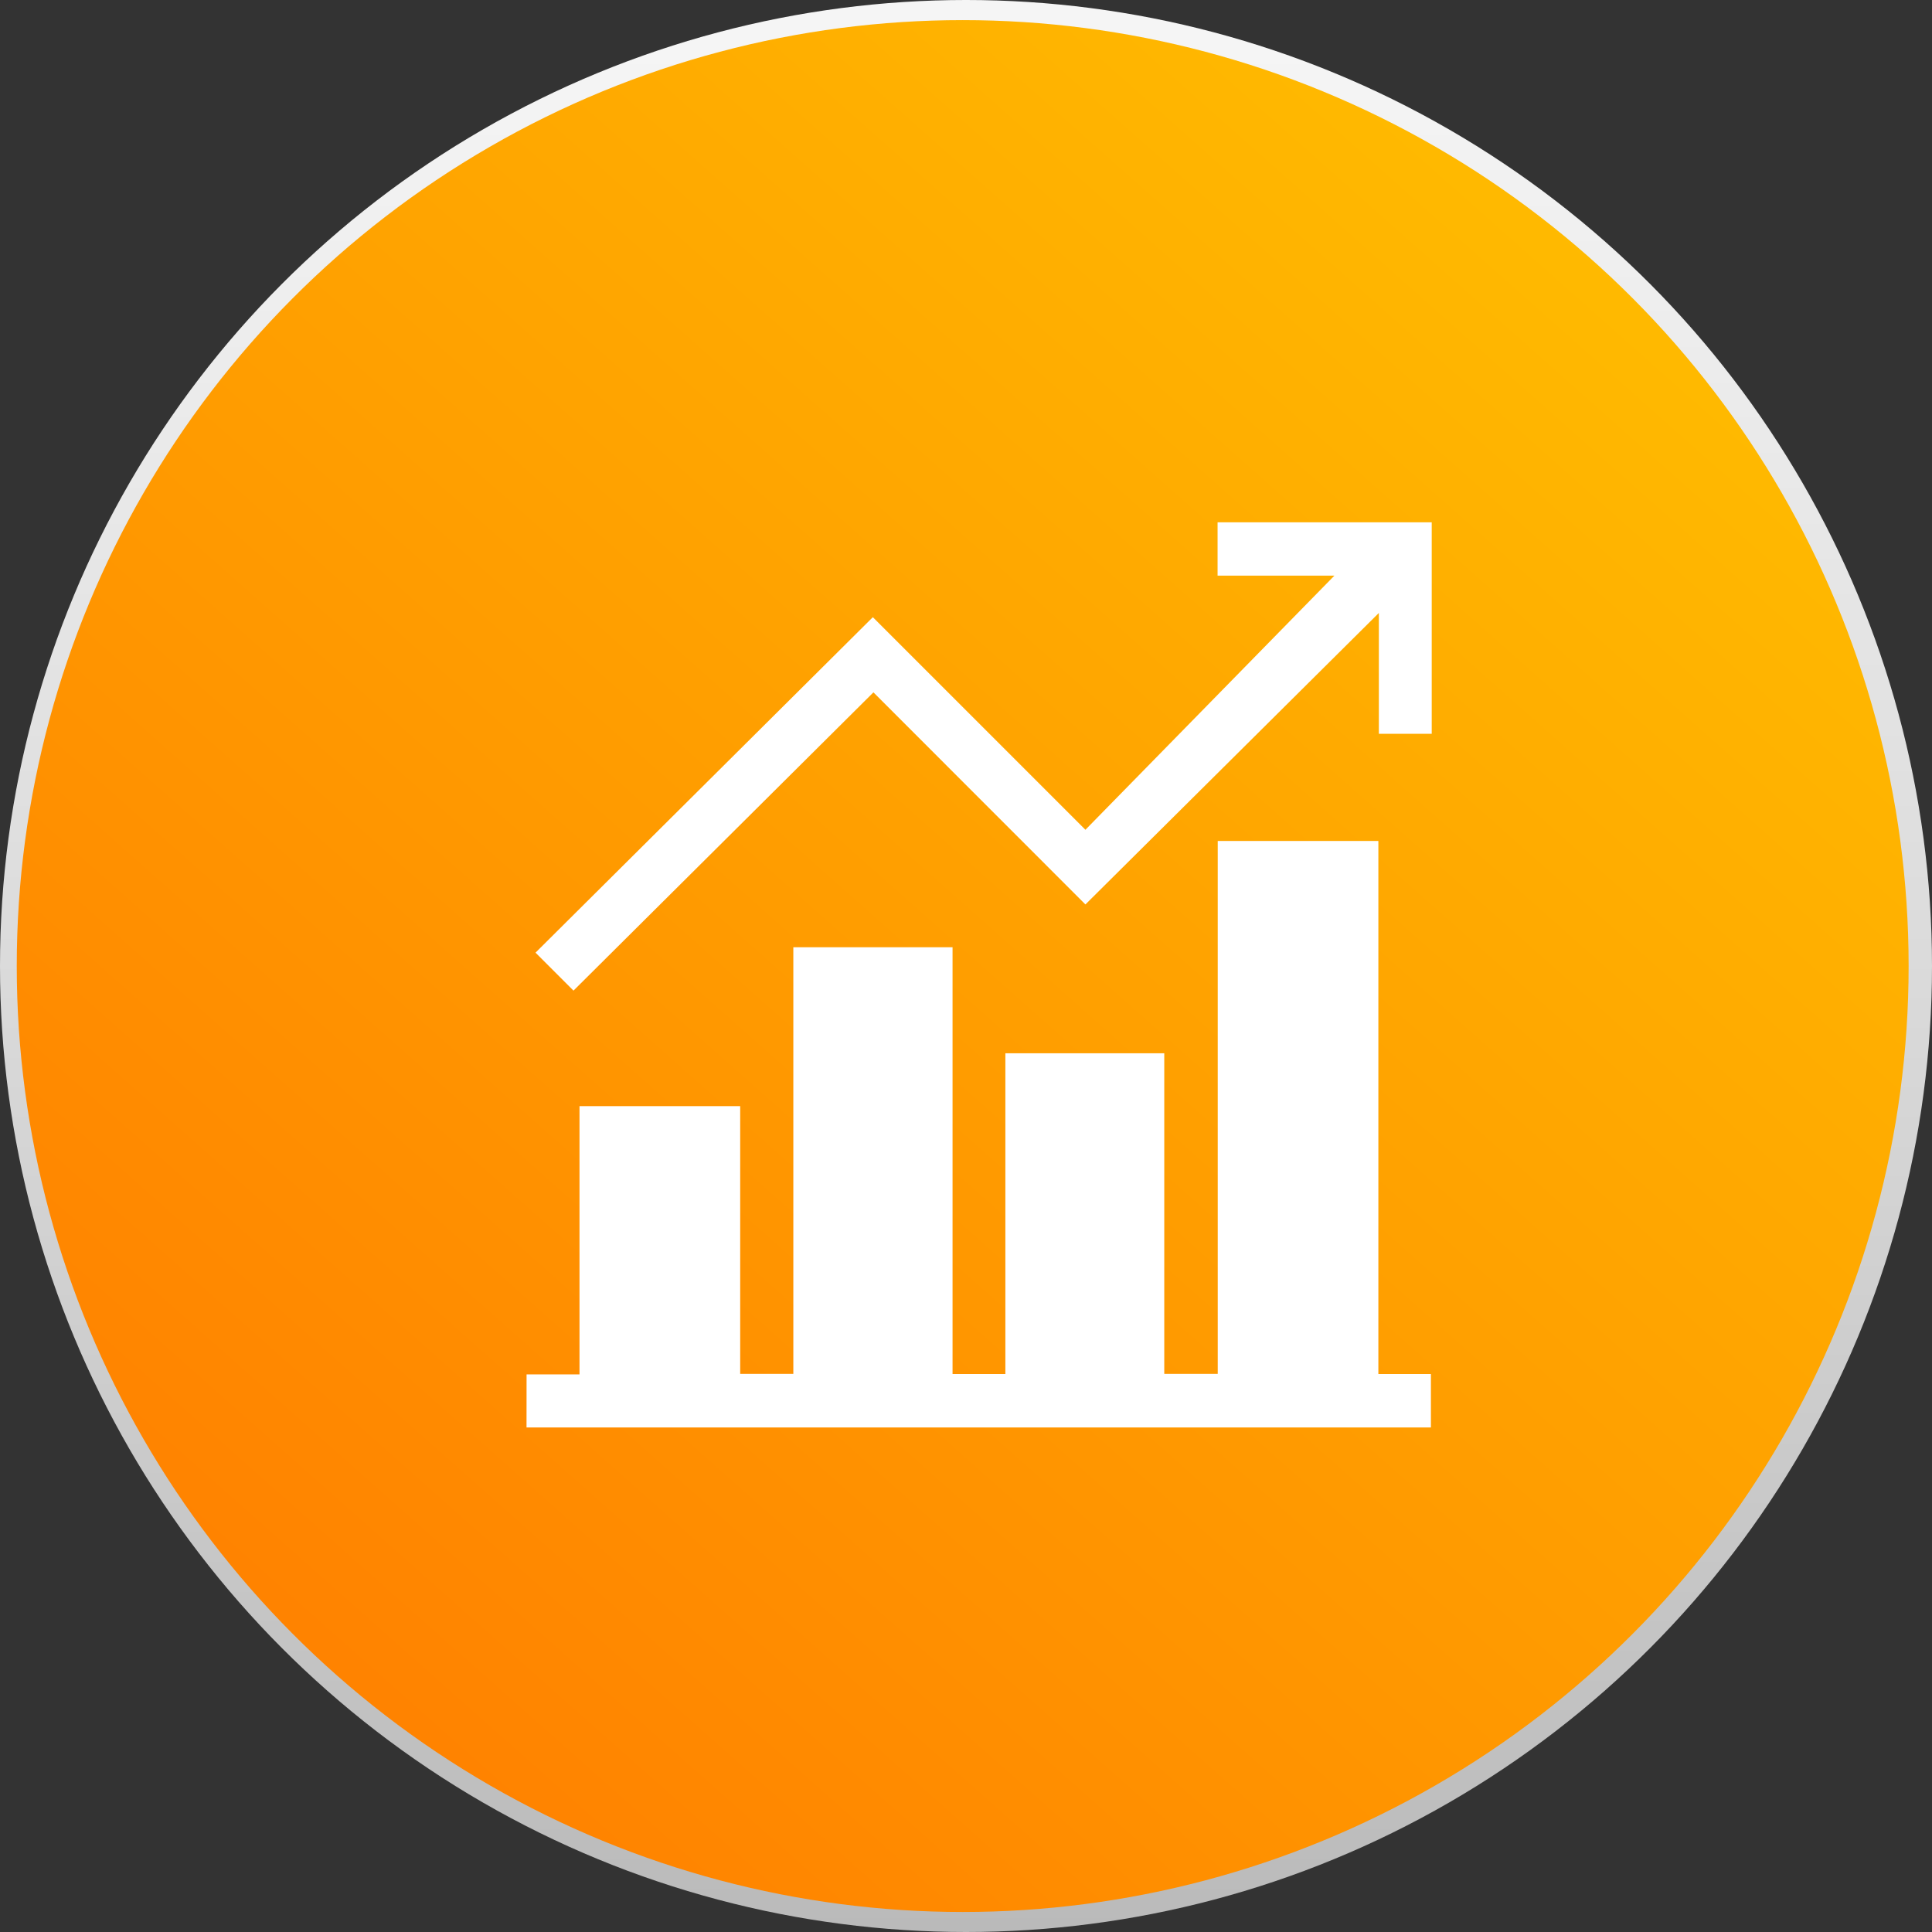
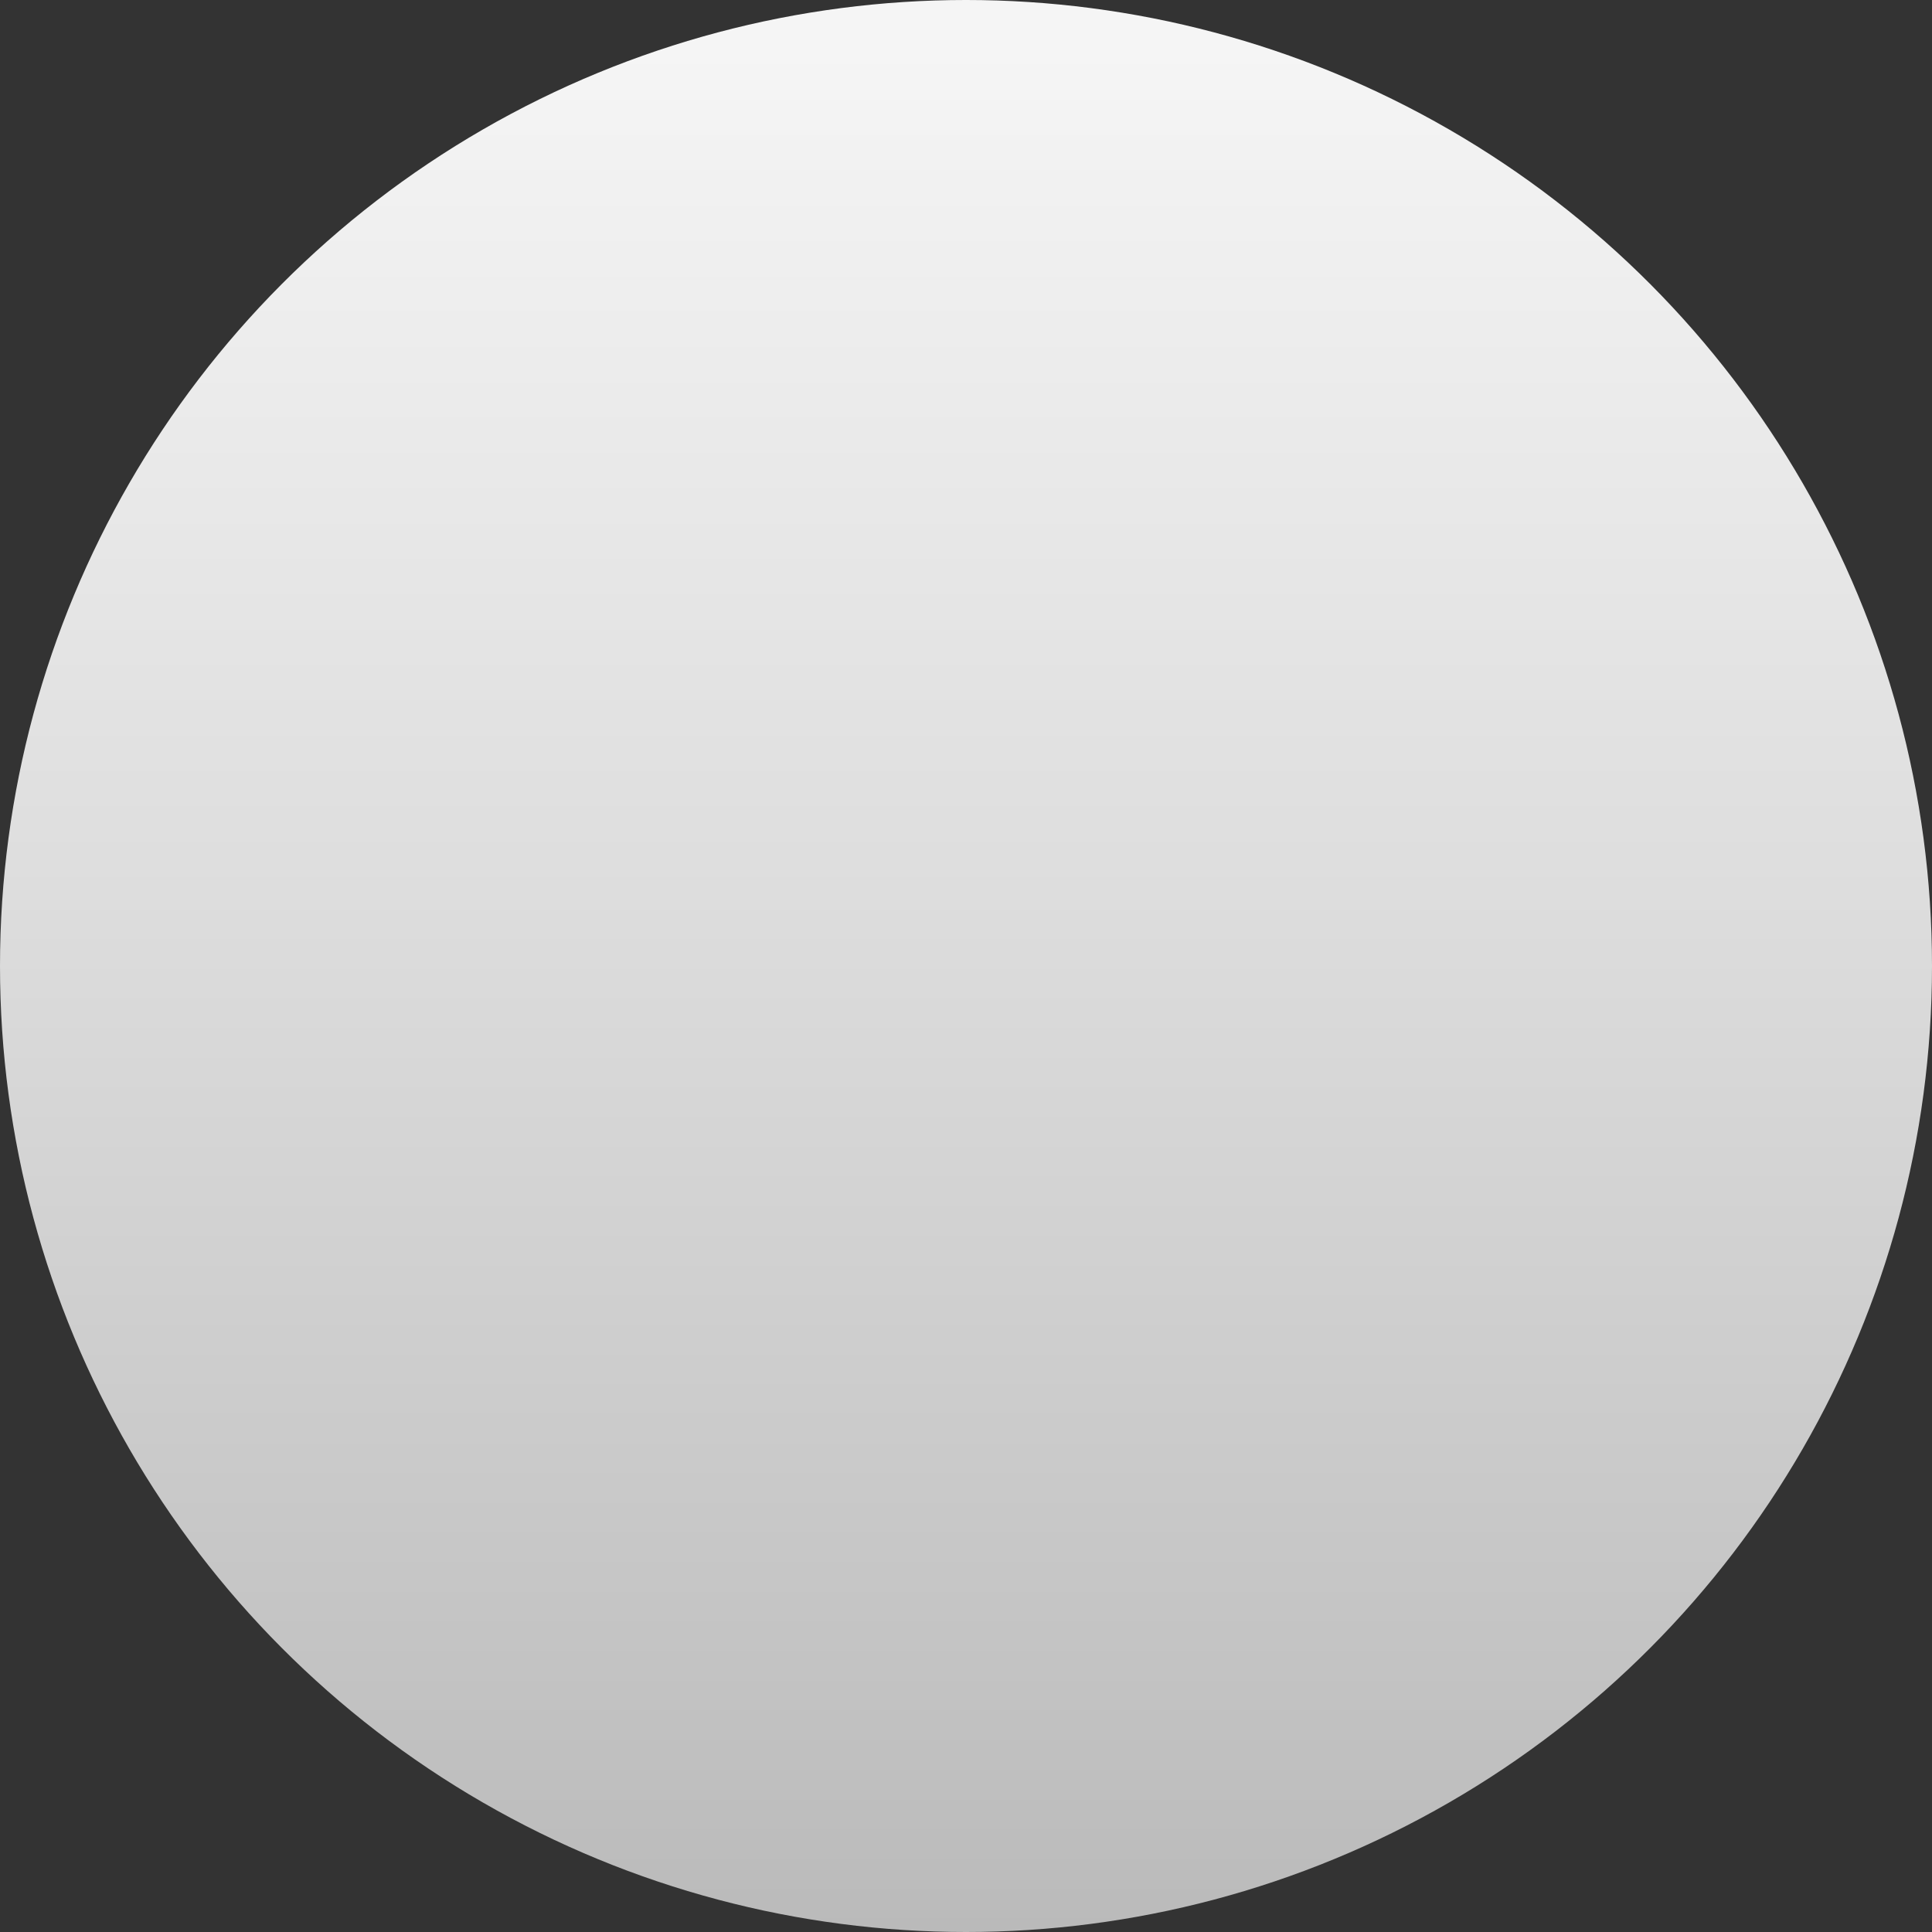
<svg xmlns="http://www.w3.org/2000/svg" width="35.626" height="35.626" viewBox="0 0 35.626 35.626">
  <rect x="0" y="0" width="35.626" height="35.626" fill="#333333" stroke="none" />
  <defs>
    <linearGradient id="linear-gradient" x1="0.5" y1="0.028" x2="0.5" y2="1.103" gradientUnits="objectBoundingBox">
      <stop offset="0" stop-color="#f5f5f5" />
      <stop offset="0.405" stop-color="#ddd" />
      <stop offset="1" stop-color="#b3b3b3" />
    </linearGradient>
    <linearGradient id="linear-gradient-2" x1="0.213" y1="0.911" x2="0.883" y2="0.156" gradientUnits="objectBoundingBox">
      <stop offset="0" stop-color="#ff8300" />
      <stop offset="1" stop-color="#ffba00" />
    </linearGradient>
  </defs>
  <g id="Group_59608" data-name="Group 59608" transform="translate(-1536.803 -723.616)">
    <circle id="Ellipse_320" data-name="Ellipse 320" cx="17.813" cy="17.813" r="17.813" transform="translate(1536.803 723.616)" fill="url(#linear-gradient)" />
-     <circle id="Ellipse_321" data-name="Ellipse 321" cx="17.443" cy="17.443" r="17.443" transform="translate(1537.112 723.987)" fill="url(#linear-gradient-2)" />
    <g id="Group_58112" data-name="Group 58112" transform="translate(-870.201 472.968)">
-       <path id="Path_79152" data-name="Path 79152" d="M2416.714,405.037h.976V400.09h2.963v4.937h.98V397.16h2.936v7.87h.974v-5.915h2.93v5.912h.986V395.2h2.962v9.83h.969v.985h-16.677Z" transform="translate(0 -129.045)" fill="#fff" />
-       <path id="Path_79153" data-name="Path 79153" d="M2437.123,260.279v3.9h-.975v-2.228l-5.411,5.375-3.909-3.911-5.531,5.5-.7-.7,6.22-6.186,3.92,3.92,4.591-4.686h-2.154v-.984Z" transform="translate(-3.718)" fill="#fff" />
-     </g>
+       </g>
  </g>
</svg>